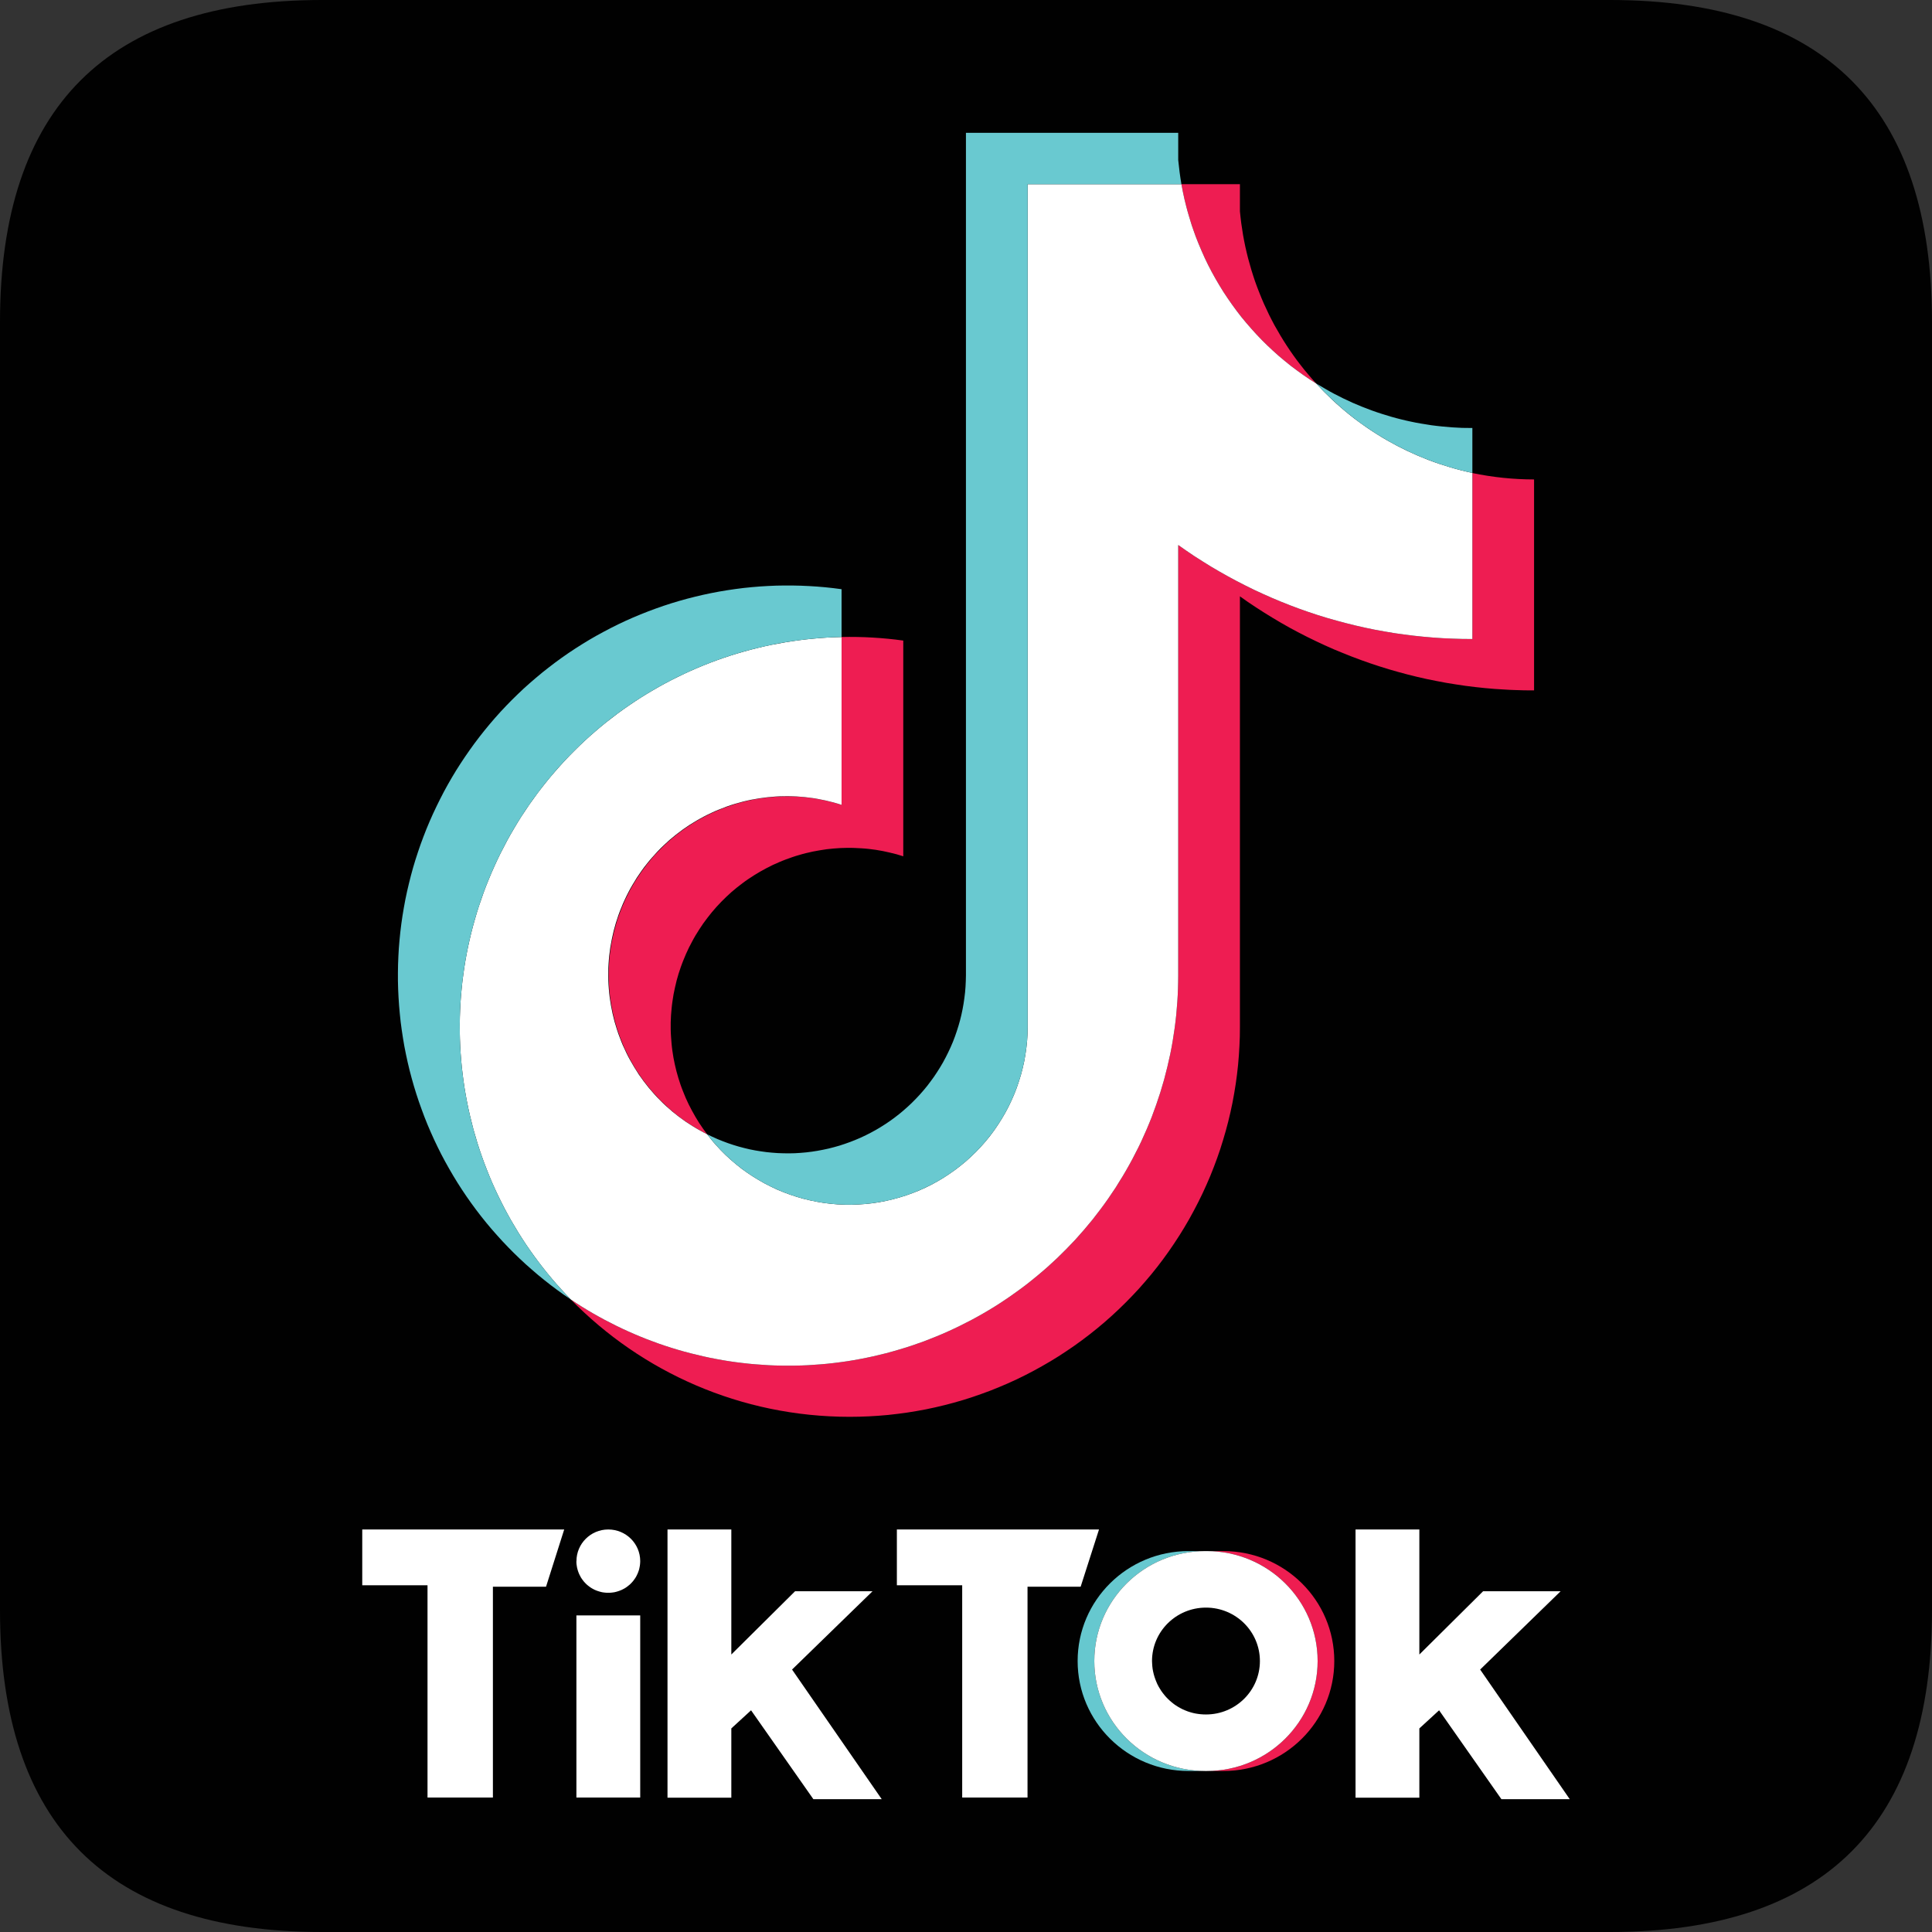
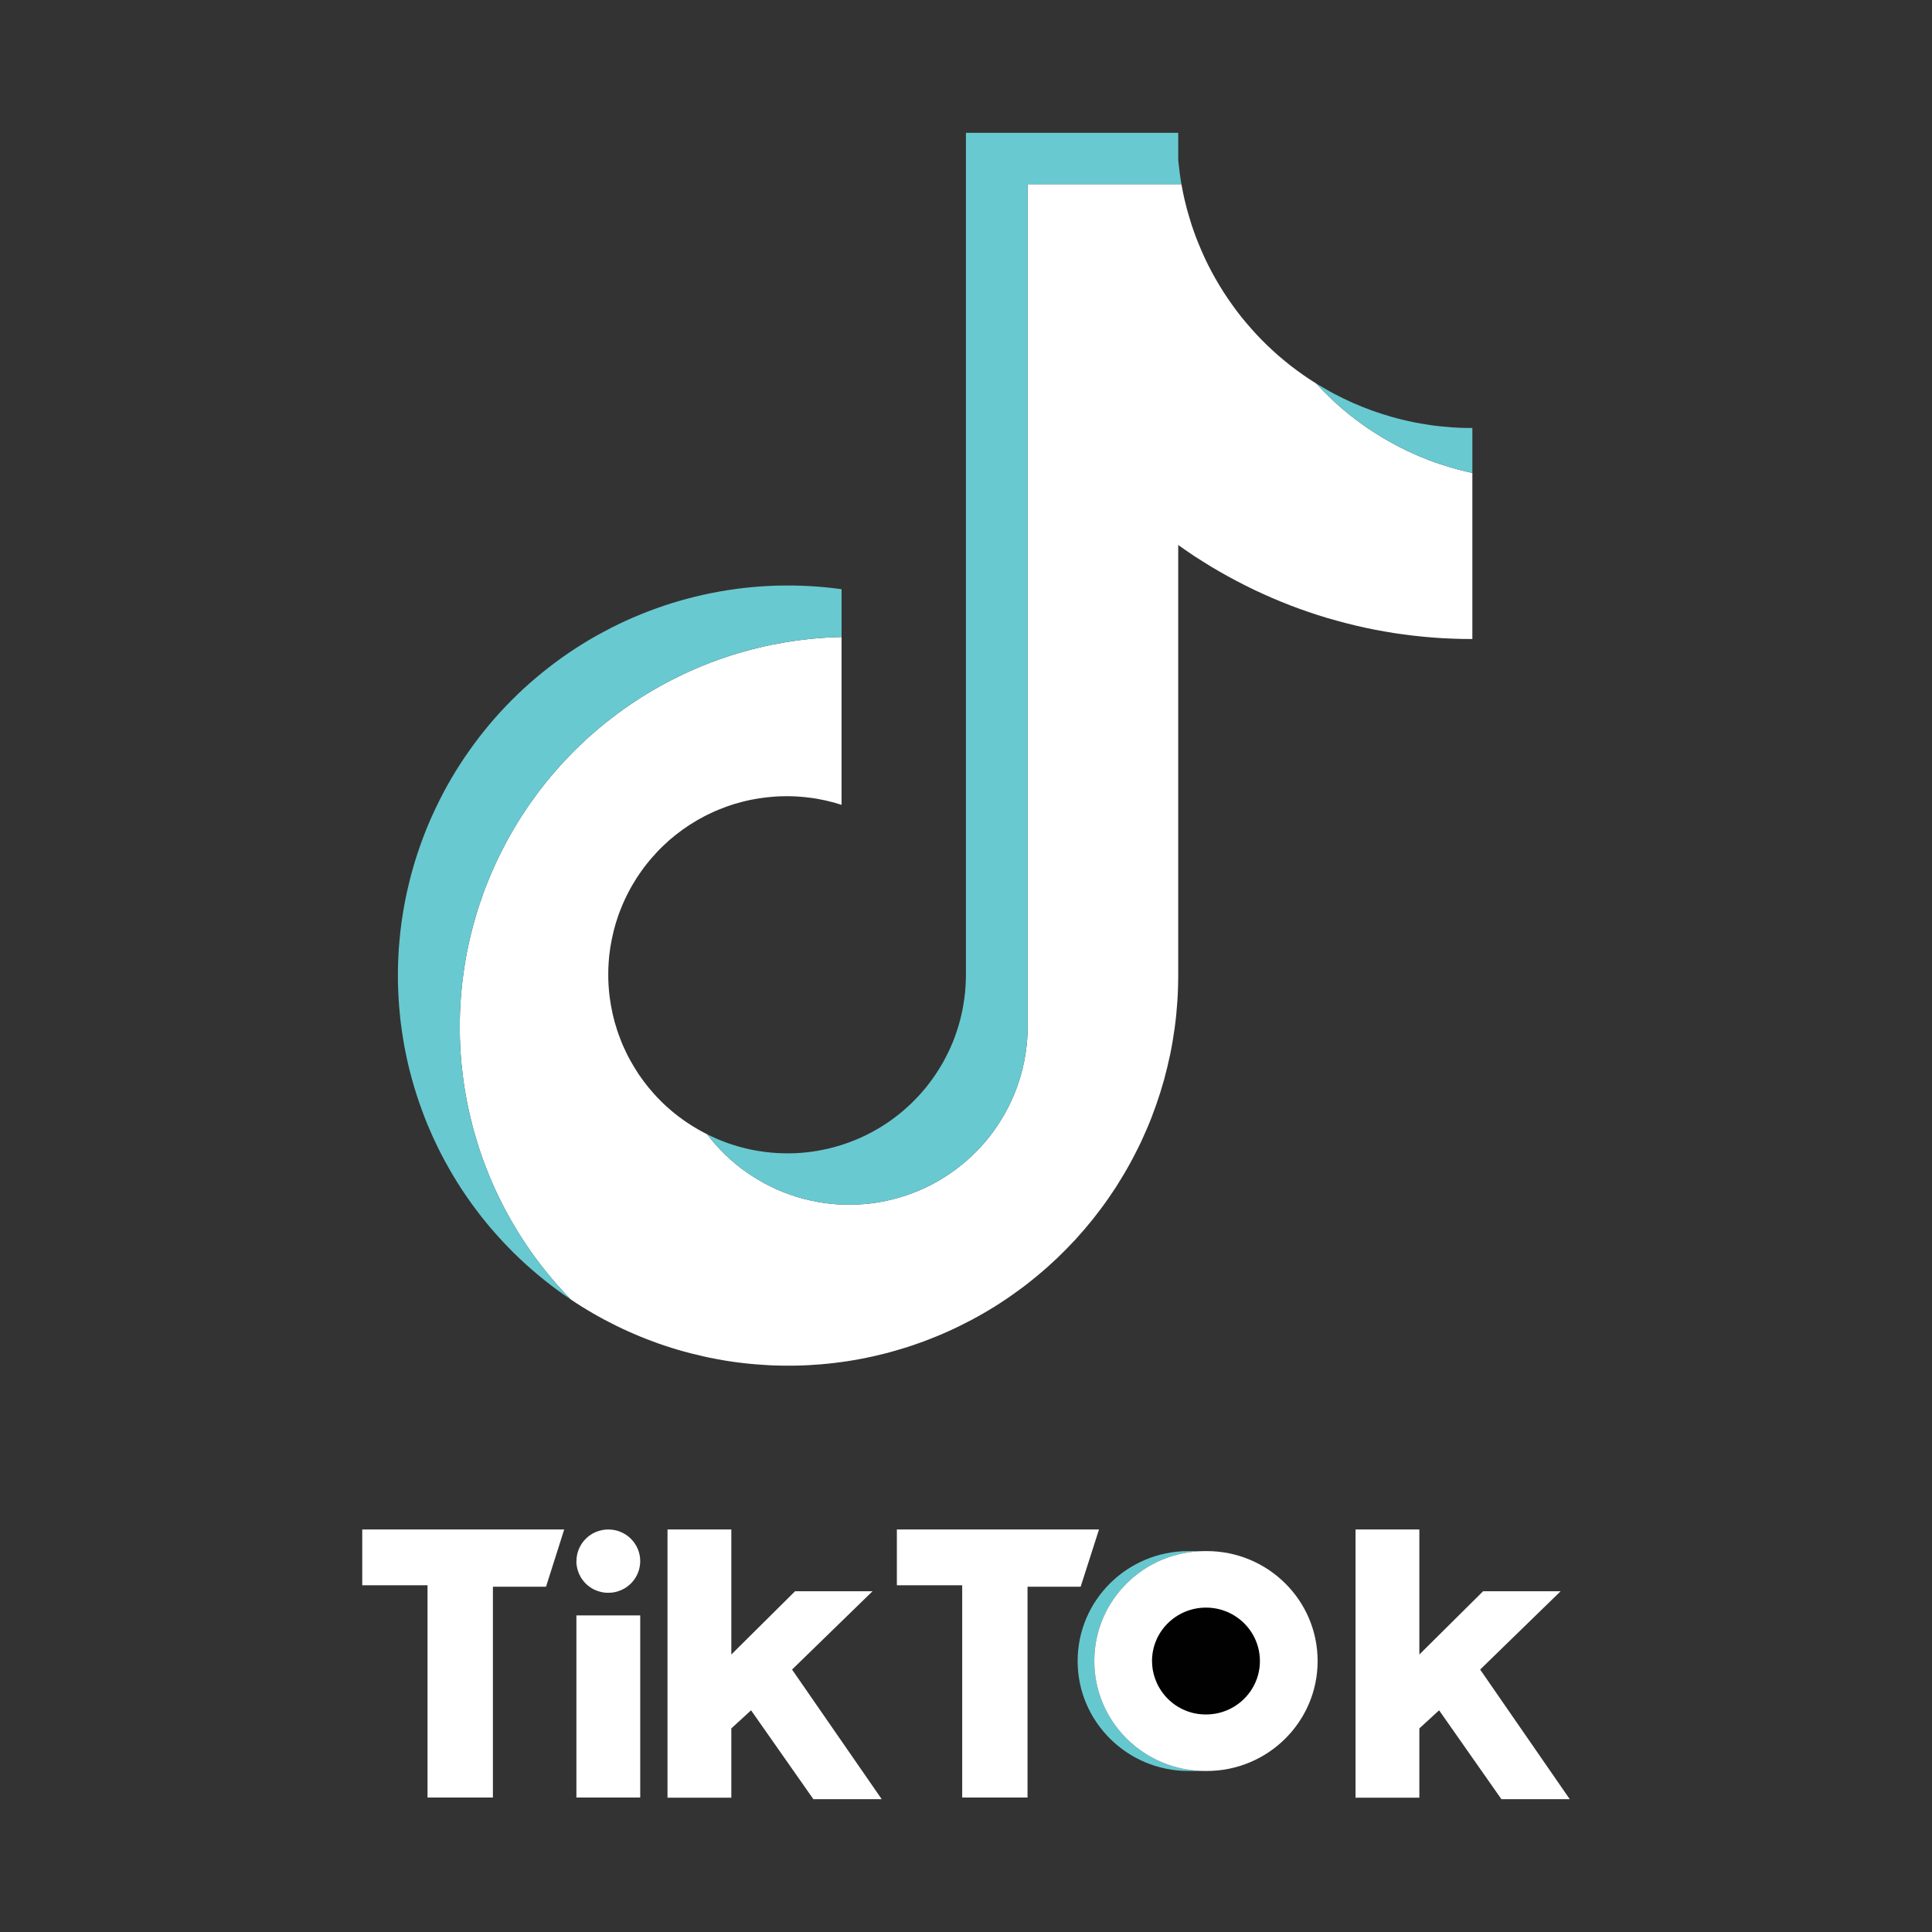
<svg xmlns="http://www.w3.org/2000/svg" width="32" height="32" viewBox="0 0 32 32" fill="none">
  <rect x="0" y="0" width="32" height="32" fill="#333333" stroke="none" />
-   <path d="M5.333 1.43051e-06L26.667 1.43051e-06C30.222 1.43051e-06 32 1.778 32 5.333L32 26.667C32 30.222 30.222 32 26.667 32L5.333 32C1.778 32 0 30.222 0 26.667L0 5.333C0 1.778 1.778 0 5.333 0L5.333 1.43051e-06Z" fill="#010101">
- </path>
-   <path d="M20.264 29.333C21.277 29.333 22.1 28.517 22.1 27.512C22.1 26.505 21.279 25.691 20.264 25.691L19.988 25.691C21.001 25.691 21.824 26.505 21.824 27.512C21.824 28.517 21 29.333 19.987 29.333L20.263 29.333L20.264 29.333Z" fill="#EE1D51">
- </path>
  <path d="M19.963 25.691L19.685 25.691C18.672 25.691 17.849 26.505 17.849 27.512C17.849 28.517 18.672 29.333 19.685 29.333L19.963 29.333C18.948 29.333 18.125 28.517 18.125 27.512C18.125 26.505 18.948 25.691 19.963 25.691Z" fill="#66C8CF">
</path>
  <path d="M18.641 27.512C18.641 27.534 18.642 27.556 18.643 27.578C18.644 27.599 18.646 27.621 18.648 27.643C18.65 27.665 18.653 27.686 18.656 27.708C18.659 27.729 18.663 27.751 18.667 27.772C18.671 27.794 18.676 27.815 18.681 27.836C18.687 27.857 18.692 27.878 18.699 27.899C18.705 27.92 18.712 27.941 18.719 27.961C18.727 27.982 18.735 28.002 18.743 28.022C18.751 28.043 18.76 28.062 18.769 28.082C18.779 28.102 18.788 28.121 18.799 28.141C18.809 28.16 18.82 28.179 18.831 28.198C18.842 28.216 18.854 28.235 18.866 28.253C18.878 28.271 18.891 28.289 18.904 28.306C18.917 28.324 18.93 28.341 18.944 28.358C18.958 28.375 18.972 28.391 18.987 28.407C19.001 28.424 19.016 28.439 19.032 28.455C19.047 28.47 19.063 28.485 19.079 28.5C19.095 28.515 19.112 28.529 19.129 28.543C19.146 28.557 19.163 28.57 19.18 28.583C19.198 28.596 19.216 28.609 19.234 28.621C19.252 28.633 19.27 28.645 19.289 28.656C19.308 28.667 19.327 28.678 19.346 28.688C19.365 28.698 19.385 28.708 19.405 28.717C19.424 28.727 19.444 28.735 19.464 28.744C19.485 28.752 19.505 28.76 19.526 28.767C19.546 28.775 19.567 28.782 19.588 28.788C19.608 28.794 19.63 28.8 19.651 28.805C19.672 28.811 19.693 28.816 19.715 28.82C19.736 28.824 19.758 28.828 19.779 28.831C19.801 28.834 19.822 28.837 19.844 28.839C19.866 28.841 19.887 28.843 19.909 28.844C19.931 28.845 19.953 28.845 19.975 28.845C19.997 28.845 20.018 28.845 20.04 28.844C20.062 28.843 20.084 28.841 20.105 28.839C20.127 28.837 20.149 28.834 20.17 28.831C20.192 28.828 20.213 28.824 20.235 28.82C20.256 28.816 20.277 28.811 20.299 28.805C20.32 28.8 20.341 28.794 20.362 28.788C20.383 28.782 20.403 28.775 20.424 28.767C20.444 28.76 20.465 28.752 20.485 28.744C20.505 28.735 20.525 28.727 20.545 28.717C20.564 28.708 20.584 28.698 20.603 28.688C20.622 28.678 20.641 28.667 20.66 28.656C20.679 28.645 20.697 28.633 20.715 28.621C20.734 28.609 20.751 28.596 20.769 28.583C20.787 28.57 20.804 28.557 20.82 28.543C20.837 28.529 20.854 28.515 20.87 28.5C20.886 28.485 20.902 28.47 20.918 28.455C20.933 28.439 20.948 28.424 20.963 28.407C20.977 28.391 20.991 28.375 21.005 28.358C21.019 28.341 21.033 28.324 21.046 28.306C21.059 28.289 21.071 28.271 21.083 28.253C21.095 28.235 21.107 28.216 21.118 28.198C21.13 28.179 21.14 28.16 21.151 28.141C21.161 28.121 21.171 28.102 21.18 28.082C21.189 28.062 21.198 28.043 21.206 28.022C21.215 28.002 21.223 27.982 21.23 27.961C21.237 27.941 21.244 27.92 21.251 27.899C21.257 27.878 21.263 27.857 21.268 27.836C21.273 27.815 21.278 27.794 21.282 27.772C21.287 27.751 21.29 27.729 21.294 27.708C21.297 27.686 21.299 27.665 21.302 27.643C21.304 27.621 21.305 27.599 21.306 27.578C21.308 27.556 21.308 27.534 21.308 27.512C21.308 27.49 21.308 27.468 21.306 27.447C21.305 27.425 21.304 27.403 21.302 27.381C21.299 27.36 21.297 27.338 21.294 27.316C21.29 27.295 21.287 27.273 21.282 27.252C21.278 27.23 21.273 27.209 21.268 27.188C21.263 27.167 21.257 27.146 21.251 27.125C21.244 27.104 21.237 27.083 21.23 27.063C21.223 27.042 21.215 27.022 21.206 27.002C21.198 26.982 21.189 26.962 21.18 26.942C21.171 26.922 21.161 26.903 21.151 26.884C21.14 26.864 21.13 26.845 21.118 26.827C21.107 26.808 21.095 26.789 21.083 26.771C21.071 26.753 21.059 26.735 21.046 26.718C21.033 26.7 21.019 26.683 21.005 26.666C20.991 26.649 20.977 26.633 20.963 26.617C20.948 26.601 20.933 26.585 20.918 26.569C20.902 26.554 20.886 26.539 20.87 26.524C20.854 26.509 20.837 26.495 20.82 26.481C20.804 26.468 20.787 26.454 20.769 26.441C20.751 26.428 20.734 26.416 20.715 26.403C20.697 26.391 20.679 26.38 20.66 26.368C20.641 26.357 20.622 26.346 20.603 26.336C20.584 26.326 20.564 26.316 20.545 26.307C20.525 26.297 20.505 26.289 20.485 26.28C20.465 26.272 20.444 26.264 20.424 26.257C20.403 26.249 20.383 26.242 20.362 26.236C20.341 26.23 20.32 26.224 20.299 26.219C20.277 26.213 20.256 26.209 20.235 26.204C20.213 26.2 20.192 26.196 20.17 26.193C20.149 26.19 20.127 26.187 20.105 26.185C20.084 26.183 20.062 26.181 20.04 26.18C20.018 26.179 19.997 26.179 19.975 26.179C19.953 26.179 19.931 26.179 19.909 26.18C19.887 26.181 19.866 26.183 19.844 26.185C19.822 26.187 19.801 26.19 19.779 26.193C19.758 26.196 19.736 26.2 19.715 26.204C19.693 26.209 19.672 26.213 19.651 26.219C19.63 26.224 19.608 26.23 19.588 26.236C19.567 26.242 19.546 26.249 19.526 26.257C19.505 26.264 19.485 26.272 19.464 26.28C19.444 26.289 19.424 26.297 19.405 26.307C19.385 26.316 19.365 26.326 19.346 26.336C19.327 26.346 19.308 26.357 19.289 26.368C19.27 26.38 19.252 26.391 19.234 26.403C19.216 26.416 19.198 26.428 19.18 26.441C19.163 26.454 19.146 26.468 19.129 26.481C19.112 26.495 19.095 26.509 19.079 26.524C19.063 26.539 19.047 26.554 19.032 26.569C19.016 26.585 19.001 26.601 18.987 26.617C18.972 26.633 18.958 26.649 18.944 26.666C18.93 26.683 18.917 26.7 18.904 26.718C18.891 26.735 18.878 26.753 18.866 26.771C18.854 26.789 18.842 26.808 18.831 26.827C18.82 26.845 18.809 26.864 18.799 26.884C18.788 26.903 18.779 26.922 18.769 26.942C18.76 26.962 18.751 26.982 18.743 27.002C18.735 27.022 18.727 27.042 18.719 27.063C18.712 27.083 18.705 27.104 18.699 27.125C18.692 27.146 18.687 27.167 18.681 27.188C18.676 27.209 18.671 27.23 18.667 27.252C18.663 27.273 18.659 27.295 18.656 27.316C18.653 27.338 18.65 27.36 18.648 27.381C18.646 27.403 18.644 27.425 18.643 27.447C18.642 27.468 18.641 27.49 18.641 27.512Z" fill="#010101">
</path>
  <path d="M6 25.333L6 26.257L7.081 26.257L7.081 29.773L8.164 29.773L8.164 26.281L9.044 26.281L9.345 25.333L6 25.333ZM14.855 25.333L14.855 26.257L15.937 26.257L15.937 29.773L17.019 29.773L17.019 26.281L17.899 26.281L18.203 25.333L14.853 25.333L14.855 25.333ZM9.548 25.857C9.548 25.568 9.784 25.333 10.075 25.333C10.368 25.333 10.604 25.568 10.604 25.857C10.604 25.866 10.604 25.875 10.603 25.883C10.603 25.892 10.602 25.9 10.601 25.909C10.6 25.917 10.599 25.926 10.598 25.934C10.597 25.943 10.595 25.951 10.593 25.96C10.592 25.968 10.59 25.977 10.588 25.985C10.585 25.994 10.583 26.002 10.581 26.01C10.578 26.018 10.575 26.026 10.572 26.035C10.569 26.043 10.566 26.051 10.563 26.059C10.559 26.067 10.556 26.074 10.552 26.082C10.549 26.09 10.545 26.098 10.541 26.105C10.537 26.113 10.532 26.12 10.528 26.128C10.523 26.135 10.519 26.142 10.514 26.149C10.509 26.157 10.504 26.163 10.499 26.17C10.494 26.177 10.488 26.184 10.483 26.191C10.477 26.197 10.472 26.204 10.466 26.21C10.46 26.217 10.454 26.223 10.448 26.229C10.442 26.235 10.435 26.241 10.429 26.247C10.423 26.252 10.416 26.258 10.409 26.263C10.403 26.269 10.396 26.274 10.389 26.279C10.382 26.284 10.375 26.289 10.368 26.294C10.361 26.299 10.353 26.303 10.346 26.308C10.338 26.312 10.331 26.316 10.323 26.32C10.316 26.324 10.308 26.328 10.3 26.332C10.292 26.335 10.284 26.339 10.276 26.342C10.268 26.345 10.26 26.349 10.252 26.351C10.244 26.354 10.236 26.357 10.228 26.359C10.219 26.362 10.211 26.364 10.203 26.366C10.194 26.368 10.186 26.37 10.178 26.372C10.169 26.373 10.161 26.375 10.152 26.376C10.143 26.377 10.135 26.378 10.126 26.379C10.118 26.38 10.109 26.38 10.101 26.381C10.092 26.381 10.083 26.381 10.075 26.381C10.066 26.381 10.057 26.381 10.049 26.381C10.04 26.38 10.032 26.38 10.023 26.379C10.014 26.378 10.006 26.377 9.997 26.376C9.989 26.375 9.98 26.373 9.972 26.372C9.963 26.37 9.955 26.368 9.947 26.366C9.938 26.364 9.93 26.362 9.922 26.359C9.914 26.357 9.905 26.354 9.897 26.351C9.889 26.349 9.881 26.345 9.873 26.342C9.865 26.339 9.857 26.335 9.849 26.332C9.842 26.328 9.834 26.324 9.826 26.32C9.819 26.316 9.811 26.312 9.804 26.308C9.796 26.303 9.789 26.299 9.782 26.294C9.775 26.289 9.768 26.284 9.761 26.279C9.754 26.274 9.747 26.269 9.74 26.263C9.734 26.258 9.727 26.252 9.721 26.247C9.714 26.241 9.708 26.235 9.702 26.229C9.696 26.223 9.69 26.216 9.684 26.21C9.678 26.204 9.673 26.197 9.667 26.191C9.662 26.184 9.656 26.177 9.651 26.17C9.646 26.163 9.641 26.156 9.636 26.149C9.631 26.142 9.627 26.135 9.622 26.128C9.618 26.12 9.614 26.113 9.61 26.105C9.605 26.098 9.602 26.09 9.598 26.082C9.594 26.074 9.591 26.066 9.587 26.058C9.584 26.05 9.581 26.043 9.578 26.034C9.575 26.026 9.572 26.018 9.57 26.01C9.567 26.002 9.565 25.993 9.563 25.985C9.561 25.977 9.559 25.968 9.557 25.96C9.555 25.951 9.554 25.943 9.553 25.934C9.551 25.926 9.55 25.917 9.549 25.909C9.548 25.9 9.548 25.892 9.547 25.883C9.547 25.875 9.547 25.866 9.547 25.857L9.548 25.857ZM9.548 26.756L10.604 26.756L10.604 29.773L9.547 29.773L9.547 26.756L9.548 26.756ZM11.056 25.333L11.056 29.775L12.113 29.775L12.113 28.628L12.44 28.328L13.472 29.8L14.604 29.8L13.119 27.653L14.452 26.356L13.169 26.356L12.113 27.404L12.113 25.333L11.056 25.333ZM22.452 25.333L22.452 29.775L23.509 29.775L23.509 28.628L23.836 28.328L24.868 29.8L26 29.8L24.516 27.653L25.849 26.356L24.565 26.356L23.509 27.404L23.509 25.333L22.452 25.333ZM19.987 29.333C21.001 29.333 21.824 28.517 21.824 27.512C21.824 26.505 21.001 25.691 19.987 25.691L19.963 25.691C18.948 25.691 18.125 26.505 18.125 27.512C18.125 28.517 18.948 29.333 19.963 29.333L19.987 29.333ZM19.081 27.512C19.081 27.023 19.481 26.627 19.975 26.627C20.468 26.627 20.868 27.023 20.868 27.512C20.868 28.001 20.468 28.397 19.975 28.397C19.96 28.397 19.946 28.397 19.931 28.396C19.916 28.396 19.902 28.395 19.887 28.393C19.873 28.392 19.858 28.39 19.844 28.388C19.83 28.386 19.815 28.384 19.801 28.381C19.787 28.378 19.773 28.375 19.759 28.372C19.744 28.368 19.73 28.364 19.716 28.36C19.702 28.356 19.689 28.351 19.675 28.347C19.661 28.342 19.648 28.337 19.634 28.331C19.621 28.326 19.607 28.32 19.594 28.314C19.581 28.307 19.568 28.301 19.555 28.294C19.542 28.287 19.529 28.28 19.517 28.273C19.504 28.265 19.492 28.258 19.48 28.25C19.468 28.242 19.456 28.233 19.444 28.225C19.432 28.216 19.421 28.207 19.41 28.198C19.398 28.189 19.387 28.179 19.376 28.169C19.366 28.16 19.355 28.15 19.345 28.14C19.334 28.129 19.324 28.119 19.314 28.108C19.305 28.097 19.295 28.086 19.286 28.075C19.276 28.064 19.267 28.053 19.259 28.041C19.25 28.029 19.242 28.017 19.233 28.005C19.225 27.993 19.217 27.981 19.21 27.968C19.202 27.956 19.195 27.944 19.188 27.931C19.181 27.918 19.175 27.905 19.168 27.892C19.162 27.879 19.156 27.865 19.151 27.852C19.145 27.838 19.14 27.825 19.135 27.811C19.13 27.798 19.125 27.784 19.121 27.77C19.116 27.756 19.113 27.742 19.109 27.728C19.105 27.714 19.102 27.7 19.099 27.685C19.096 27.671 19.094 27.657 19.091 27.642C19.089 27.628 19.087 27.613 19.086 27.599C19.084 27.585 19.083 27.57 19.083 27.555C19.082 27.541 19.081 27.526 19.081 27.512Z" fill="#FFFFFF">
</path>
-   <path d="M20.537 9.877C20.581 9.909 20.626 9.94 20.67 9.971C20.715 10.001 20.76 10.031 20.805 10.061C20.85 10.091 20.896 10.12 20.942 10.149C20.988 10.178 21.034 10.206 21.08 10.234C21.126 10.262 21.173 10.29 21.22 10.317C21.267 10.344 21.314 10.371 21.361 10.397C21.409 10.423 21.457 10.448 21.505 10.474C21.552 10.499 21.601 10.524 21.649 10.548C21.697 10.572 21.746 10.596 21.795 10.619C21.844 10.643 21.893 10.666 21.942 10.688C21.991 10.71 22.041 10.732 22.091 10.754C22.14 10.775 22.19 10.796 22.241 10.816C22.291 10.837 22.341 10.857 22.392 10.876C22.442 10.896 22.493 10.915 22.544 10.933C22.595 10.952 22.646 10.97 22.697 10.987C22.748 11.005 22.8 11.022 22.851 11.038C22.903 11.055 22.954 11.071 23.006 11.086C23.058 11.102 23.11 11.117 23.163 11.131C23.215 11.146 23.267 11.159 23.319 11.173C23.372 11.186 23.424 11.199 23.477 11.212C23.53 11.224 23.583 11.236 23.636 11.248C23.689 11.259 23.742 11.27 23.795 11.28C23.848 11.291 23.901 11.3 23.954 11.31C24.008 11.319 24.061 11.328 24.115 11.336C24.168 11.345 24.222 11.352 24.276 11.36C24.329 11.367 24.383 11.373 24.437 11.38C24.491 11.386 24.544 11.392 24.598 11.397C24.652 11.402 24.706 11.407 24.76 11.411C24.814 11.415 24.868 11.418 24.922 11.421C24.976 11.425 25.03 11.427 25.084 11.429C25.139 11.431 25.193 11.432 25.247 11.434C25.301 11.434 25.355 11.435 25.409 11.435L25.409 7.941C25.067 7.941 24.723 7.905 24.387 7.835L24.387 10.584C24.332 10.584 24.278 10.584 24.224 10.583C24.17 10.582 24.116 10.58 24.062 10.578C24.008 10.576 23.954 10.574 23.899 10.571C23.845 10.568 23.791 10.564 23.737 10.56C23.683 10.556 23.63 10.551 23.576 10.546C23.522 10.541 23.468 10.535 23.414 10.529C23.36 10.523 23.306 10.516 23.253 10.509C23.199 10.502 23.146 10.494 23.092 10.486C23.039 10.477 22.985 10.468 22.932 10.459C22.878 10.45 22.825 10.44 22.772 10.43C22.719 10.419 22.666 10.408 22.613 10.397C22.56 10.385 22.507 10.373 22.454 10.361C22.402 10.349 22.349 10.336 22.297 10.322C22.244 10.309 22.192 10.295 22.14 10.28C22.088 10.266 22.036 10.251 21.984 10.236C21.932 10.22 21.88 10.204 21.828 10.188C21.777 10.171 21.726 10.154 21.674 10.137C21.623 10.119 21.572 10.101 21.521 10.083C21.47 10.064 21.419 10.045 21.369 10.026C21.318 10.006 21.268 9.986 21.218 9.966C21.168 9.945 21.118 9.924 21.068 9.903C21.018 9.882 20.969 9.86 20.919 9.837C20.87 9.815 20.821 9.792 20.772 9.769C20.723 9.745 20.675 9.722 20.626 9.697C20.578 9.673 20.53 9.648 20.482 9.623C20.434 9.598 20.386 9.572 20.339 9.546C20.291 9.52 20.244 9.493 20.197 9.466C20.15 9.439 20.104 9.412 20.057 9.384C20.011 9.356 19.965 9.327 19.919 9.298C19.873 9.27 19.828 9.24 19.782 9.211C19.737 9.181 19.692 9.151 19.648 9.12C19.603 9.089 19.559 9.058 19.515 9.027L19.515 16.157C19.515 16.23 19.513 16.303 19.511 16.376C19.509 16.448 19.505 16.521 19.5 16.594C19.495 16.666 19.489 16.739 19.482 16.811C19.474 16.884 19.466 16.956 19.456 17.028C19.446 17.1 19.435 17.172 19.423 17.244C19.411 17.315 19.398 17.387 19.383 17.458C19.368 17.529 19.352 17.6 19.335 17.671C19.318 17.742 19.3 17.812 19.281 17.882C19.261 17.953 19.241 18.022 19.219 18.092C19.197 18.161 19.174 18.23 19.15 18.299C19.126 18.368 19.101 18.436 19.075 18.504C19.048 18.571 19.021 18.639 18.992 18.706C18.963 18.773 18.933 18.839 18.903 18.905C18.872 18.971 18.84 19.036 18.807 19.101C18.773 19.166 18.739 19.23 18.704 19.293C18.669 19.357 18.632 19.42 18.595 19.482C18.558 19.545 18.519 19.607 18.48 19.668C18.44 19.729 18.399 19.789 18.358 19.849C18.316 19.909 18.274 19.968 18.23 20.026C18.187 20.084 18.142 20.142 18.097 20.199C18.051 20.255 18.005 20.311 17.957 20.367C17.91 20.422 17.862 20.476 17.813 20.53C17.763 20.583 17.713 20.636 17.662 20.688C17.611 20.74 17.559 20.791 17.507 20.841C17.454 20.891 17.4 20.941 17.346 20.989C17.292 21.037 17.236 21.084 17.18 21.131C17.125 21.177 17.068 21.223 17.01 21.268C16.953 21.312 16.894 21.356 16.835 21.398C16.776 21.441 16.717 21.482 16.656 21.523C16.596 21.564 16.535 21.603 16.473 21.642C16.411 21.68 16.349 21.718 16.286 21.754C16.223 21.79 16.159 21.826 16.095 21.86C16.031 21.894 15.966 21.927 15.901 21.959C15.836 21.991 15.77 22.022 15.703 22.052C15.637 22.082 15.57 22.111 15.503 22.138C15.435 22.166 15.368 22.192 15.3 22.218C15.231 22.243 15.163 22.267 15.094 22.29C15.025 22.313 14.955 22.335 14.885 22.355C14.816 22.376 14.745 22.395 14.675 22.414C14.605 22.432 14.534 22.449 14.463 22.465C14.392 22.481 14.321 22.495 14.249 22.509C14.178 22.522 14.106 22.535 14.034 22.546C13.962 22.557 13.89 22.566 13.818 22.575C13.745 22.584 13.673 22.591 13.601 22.597C13.528 22.603 13.456 22.608 13.383 22.612C13.31 22.616 13.238 22.618 13.165 22.619C13.092 22.62 13.019 22.62 12.947 22.619C12.874 22.618 12.801 22.616 12.728 22.612C12.656 22.608 12.583 22.603 12.511 22.597C12.438 22.591 12.366 22.584 12.293 22.575C12.221 22.567 12.149 22.557 12.077 22.546C12.005 22.535 11.934 22.523 11.862 22.509C11.791 22.496 11.719 22.481 11.648 22.465C11.577 22.449 11.507 22.432 11.436 22.414C11.366 22.396 11.296 22.377 11.226 22.356C11.156 22.335 11.087 22.314 11.018 22.291C10.948 22.268 10.88 22.244 10.812 22.218C10.743 22.193 10.676 22.167 10.608 22.139C10.541 22.111 10.474 22.083 10.408 22.053C10.341 22.023 10.275 21.992 10.21 21.96C10.145 21.928 10.08 21.895 10.016 21.861C9.952 21.827 9.888 21.791 9.825 21.755C9.762 21.719 9.7 21.681 9.638 21.643C9.576 21.604 9.515 21.565 9.455 21.524C10.628 22.723 12.265 23.467 14.076 23.467C14.182 23.467 14.287 23.464 14.393 23.459C14.498 23.454 14.604 23.446 14.709 23.436C14.814 23.425 14.919 23.412 15.024 23.397C15.128 23.381 15.232 23.363 15.336 23.343C15.44 23.322 15.543 23.299 15.646 23.273C15.748 23.248 15.85 23.219 15.951 23.189C16.052 23.158 16.153 23.125 16.252 23.089C16.352 23.054 16.45 23.016 16.548 22.975C16.646 22.935 16.742 22.892 16.838 22.847C16.933 22.802 17.028 22.754 17.121 22.704C17.214 22.654 17.306 22.602 17.397 22.548C17.488 22.494 17.577 22.437 17.665 22.378C17.753 22.32 17.839 22.259 17.924 22.196C18.009 22.133 18.092 22.068 18.174 22.001C18.256 21.934 18.336 21.865 18.414 21.794C18.492 21.723 18.569 21.65 18.644 21.575C18.719 21.5 18.791 21.424 18.863 21.346C18.933 21.267 19.003 21.187 19.07 21.106C19.137 21.024 19.202 20.941 19.265 20.856C19.328 20.771 19.389 20.684 19.447 20.597C19.506 20.509 19.563 20.419 19.617 20.329C19.672 20.238 19.724 20.146 19.773 20.053C19.823 19.96 19.871 19.865 19.916 19.77C19.961 19.674 20.004 19.578 20.045 19.48C20.085 19.382 20.123 19.284 20.159 19.184C20.195 19.085 20.228 18.984 20.258 18.883C20.289 18.782 20.317 18.68 20.343 18.578C20.369 18.475 20.392 18.372 20.413 18.268C20.433 18.165 20.451 18.061 20.467 17.956C20.483 17.851 20.495 17.747 20.506 17.641C20.516 17.536 20.524 17.431 20.529 17.325C20.535 17.22 20.537 17.114 20.537 17.008L20.537 9.877ZM21.8 6.352C21.755 6.303 21.712 6.254 21.669 6.203C21.626 6.153 21.584 6.101 21.544 6.049C21.503 5.997 21.463 5.944 21.425 5.89C21.387 5.836 21.349 5.782 21.313 5.726C21.277 5.671 21.242 5.615 21.208 5.558C21.174 5.501 21.141 5.444 21.109 5.386C21.078 5.328 21.047 5.269 21.018 5.21C20.989 5.15 20.961 5.09 20.934 5.03C20.907 4.969 20.882 4.908 20.858 4.847C20.833 4.785 20.81 4.723 20.788 4.661C20.767 4.598 20.746 4.536 20.727 4.472C20.708 4.409 20.69 4.345 20.673 4.281C20.657 4.217 20.641 4.153 20.627 4.088C20.613 4.024 20.601 3.959 20.589 3.893C20.578 3.828 20.568 3.763 20.559 3.697C20.551 3.632 20.543 3.566 20.537 3.5L20.537 3.051L19.568 3.051C19.575 3.093 19.583 3.135 19.592 3.177C19.601 3.219 19.61 3.26 19.619 3.302C19.629 3.344 19.639 3.385 19.65 3.427C19.66 3.468 19.672 3.509 19.684 3.55C19.695 3.591 19.708 3.632 19.721 3.673C19.734 3.714 19.747 3.755 19.761 3.795C19.775 3.835 19.789 3.876 19.804 3.916C19.819 3.956 19.835 3.995 19.851 4.035C19.867 4.075 19.884 4.114 19.901 4.153C19.918 4.193 19.935 4.231 19.953 4.27C19.971 4.309 19.99 4.347 20.009 4.386C20.028 4.424 20.048 4.462 20.068 4.5C20.088 4.537 20.109 4.575 20.13 4.612C20.151 4.649 20.173 4.686 20.195 4.723C20.217 4.759 20.239 4.796 20.262 4.832C20.285 4.868 20.309 4.904 20.333 4.939C20.357 4.974 20.381 5.009 20.406 5.044C20.431 5.079 20.456 5.113 20.482 5.148C20.508 5.182 20.534 5.215 20.561 5.249C20.587 5.282 20.614 5.315 20.642 5.348C20.669 5.381 20.697 5.413 20.726 5.445C20.754 5.477 20.783 5.509 20.812 5.54C20.841 5.571 20.871 5.602 20.901 5.633C20.931 5.663 20.961 5.693 20.992 5.723C21.023 5.752 21.054 5.782 21.085 5.81C21.117 5.839 21.149 5.868 21.181 5.896C21.214 5.924 21.246 5.951 21.279 5.978C21.312 6.006 21.346 6.032 21.379 6.059C21.413 6.085 21.447 6.111 21.482 6.136C21.516 6.161 21.551 6.186 21.586 6.211C21.621 6.235 21.656 6.259 21.692 6.283C21.728 6.306 21.764 6.33 21.8 6.352ZM11.712 18.787C11.688 18.756 11.665 18.724 11.643 18.692C11.621 18.661 11.599 18.628 11.578 18.596C11.557 18.563 11.537 18.53 11.517 18.496C11.497 18.462 11.478 18.428 11.46 18.394C11.441 18.36 11.423 18.325 11.406 18.29C11.389 18.255 11.373 18.22 11.357 18.184C11.342 18.148 11.327 18.113 11.313 18.076C11.298 18.04 11.285 18.003 11.272 17.967C11.259 17.93 11.247 17.893 11.236 17.856C11.225 17.818 11.214 17.781 11.204 17.743C11.194 17.706 11.185 17.668 11.177 17.63C11.169 17.592 11.161 17.553 11.154 17.515C11.148 17.477 11.142 17.438 11.136 17.4C11.131 17.361 11.126 17.323 11.123 17.284C11.119 17.245 11.116 17.206 11.114 17.167C11.111 17.128 11.11 17.09 11.109 17.051C11.108 17.012 11.109 16.973 11.109 16.934C11.11 16.895 11.112 16.856 11.114 16.817C11.117 16.778 11.12 16.739 11.124 16.701C11.128 16.662 11.132 16.623 11.138 16.585C11.143 16.546 11.149 16.508 11.156 16.47C11.163 16.431 11.171 16.393 11.18 16.355C11.188 16.317 11.197 16.279 11.207 16.241C11.217 16.204 11.228 16.166 11.239 16.129C11.251 16.092 11.263 16.055 11.276 16.018C11.289 15.982 11.302 15.945 11.317 15.909C11.331 15.873 11.346 15.837 11.362 15.801C11.378 15.766 11.394 15.73 11.411 15.695C11.428 15.66 11.446 15.626 11.465 15.592C11.483 15.557 11.502 15.524 11.522 15.49C11.542 15.457 11.563 15.423 11.584 15.391C11.605 15.358 11.627 15.326 11.649 15.294C11.672 15.262 11.695 15.231 11.719 15.2C11.742 15.169 11.767 15.139 11.791 15.109C11.816 15.079 11.842 15.049 11.868 15.02C11.894 14.991 11.921 14.963 11.948 14.935C11.975 14.907 12.003 14.88 12.031 14.853C12.059 14.826 12.088 14.8 12.117 14.774C12.147 14.749 12.176 14.724 12.207 14.699C12.237 14.675 12.268 14.651 12.299 14.628C12.33 14.604 12.362 14.582 12.394 14.56C12.426 14.538 12.459 14.517 12.492 14.496C12.525 14.475 12.558 14.455 12.592 14.436C12.626 14.416 12.66 14.398 12.694 14.38C12.729 14.361 12.764 14.344 12.799 14.327C12.834 14.311 12.869 14.295 12.905 14.28C12.941 14.264 12.977 14.25 13.014 14.236C13.05 14.222 13.087 14.209 13.123 14.197C13.16 14.184 13.198 14.172 13.235 14.162C13.272 14.151 13.31 14.14 13.348 14.131C13.386 14.122 13.423 14.113 13.461 14.105C13.5 14.097 13.538 14.09 13.576 14.084C13.615 14.077 13.653 14.071 13.692 14.066C13.73 14.062 13.769 14.057 13.808 14.054C13.847 14.051 13.886 14.048 13.925 14.046C13.963 14.044 14.002 14.043 14.041 14.043C14.08 14.043 14.119 14.043 14.158 14.045C14.197 14.046 14.236 14.048 14.275 14.051C14.314 14.053 14.352 14.057 14.391 14.061C14.43 14.066 14.468 14.071 14.507 14.076C14.545 14.082 14.584 14.089 14.622 14.096C14.66 14.104 14.698 14.112 14.736 14.121C14.774 14.13 14.812 14.139 14.849 14.149C14.887 14.16 14.924 14.171 14.961 14.183L14.961 10.61C14.792 10.586 14.622 10.57 14.451 10.56C14.28 10.55 14.11 10.547 13.939 10.551L13.939 13.331C13.895 13.317 13.851 13.304 13.806 13.292C13.762 13.28 13.717 13.269 13.672 13.259C13.627 13.249 13.582 13.24 13.537 13.232C13.492 13.225 13.446 13.218 13.401 13.212C13.355 13.207 13.309 13.202 13.264 13.198C13.218 13.195 13.172 13.193 13.126 13.191C13.08 13.19 13.034 13.189 12.988 13.19C12.942 13.191 12.896 13.193 12.85 13.196C12.804 13.199 12.759 13.203 12.713 13.208C12.667 13.213 12.622 13.219 12.576 13.226C12.531 13.233 12.486 13.241 12.441 13.251C12.396 13.26 12.351 13.27 12.306 13.282C12.262 13.293 12.217 13.305 12.173 13.319C12.13 13.332 12.086 13.347 12.043 13.362C11.999 13.378 11.956 13.394 11.914 13.412C11.871 13.429 11.829 13.447 11.788 13.467C11.746 13.486 11.705 13.507 11.664 13.528C11.623 13.549 11.583 13.572 11.543 13.595C11.504 13.618 11.465 13.642 11.426 13.667C11.388 13.693 11.35 13.718 11.312 13.745C11.275 13.772 11.238 13.8 11.202 13.828C11.166 13.857 11.131 13.886 11.096 13.916C11.062 13.947 11.028 13.978 10.994 14.009C10.961 14.041 10.929 14.074 10.897 14.107C10.865 14.14 10.834 14.174 10.804 14.209C10.774 14.244 10.745 14.279 10.716 14.315C10.688 14.351 10.66 14.388 10.634 14.425C10.607 14.463 10.581 14.501 10.556 14.54C10.531 14.578 10.507 14.617 10.484 14.657C10.461 14.697 10.438 14.737 10.417 14.778C10.396 14.818 10.376 14.86 10.356 14.901C10.337 14.943 10.319 14.985 10.301 15.028C10.284 15.07 10.268 15.113 10.252 15.157C10.237 15.2 10.222 15.244 10.209 15.288C10.196 15.332 10.184 15.376 10.172 15.421C10.161 15.465 10.151 15.51 10.142 15.555C10.132 15.6 10.124 15.645 10.117 15.691C10.11 15.736 10.104 15.782 10.099 15.827C10.094 15.873 10.09 15.919 10.088 15.965C10.085 16.011 10.083 16.056 10.082 16.102C10.082 16.148 10.082 16.194 10.084 16.24C10.085 16.286 10.088 16.332 10.091 16.378C10.095 16.424 10.1 16.47 10.105 16.515C10.111 16.561 10.118 16.606 10.126 16.651C10.134 16.697 10.143 16.742 10.153 16.787C10.163 16.832 10.174 16.876 10.186 16.921C10.198 16.965 10.211 17.009 10.225 17.053C10.239 17.096 10.255 17.14 10.271 17.183C10.287 17.226 10.304 17.269 10.322 17.311C10.34 17.353 10.359 17.395 10.38 17.436C10.399 17.477 10.421 17.518 10.443 17.559C10.465 17.599 10.488 17.639 10.511 17.678C10.535 17.718 10.56 17.756 10.586 17.794C10.611 17.832 10.638 17.87 10.665 17.907C10.693 17.944 10.721 17.98 10.75 18.016C10.779 18.051 10.809 18.086 10.84 18.12C10.871 18.154 10.902 18.188 10.934 18.221C10.967 18.253 11 18.285 11.034 18.316C11.067 18.348 11.102 18.378 11.137 18.407C11.172 18.437 11.208 18.466 11.245 18.494C11.281 18.522 11.319 18.549 11.356 18.575C11.394 18.601 11.433 18.626 11.472 18.651C11.511 18.675 11.55 18.698 11.59 18.721C11.63 18.743 11.671 18.765 11.712 18.785L11.712 18.787Z" fill="#EE1D52">
- </path>
  <path d="M19.515 9.027C19.559 9.058 19.603 9.089 19.648 9.12C19.692 9.151 19.737 9.181 19.782 9.211C19.828 9.24 19.873 9.27 19.919 9.298C19.965 9.327 20.011 9.356 20.057 9.384C20.104 9.412 20.15 9.439 20.197 9.466C20.244 9.493 20.291 9.52 20.339 9.546C20.386 9.572 20.434 9.598 20.482 9.623C20.53 9.648 20.578 9.673 20.626 9.697C20.675 9.722 20.723 9.745 20.772 9.769C20.821 9.792 20.87 9.815 20.919 9.837C20.969 9.86 21.018 9.882 21.068 9.903C21.118 9.924 21.168 9.945 21.218 9.966C21.268 9.986 21.318 10.006 21.369 10.026C21.419 10.045 21.47 10.064 21.521 10.083C21.572 10.101 21.623 10.119 21.674 10.137C21.725 10.154 21.777 10.171 21.828 10.188C21.88 10.204 21.932 10.22 21.984 10.236C22.035 10.251 22.088 10.266 22.14 10.28C22.192 10.295 22.244 10.309 22.297 10.322C22.349 10.336 22.402 10.349 22.454 10.361C22.507 10.373 22.56 10.385 22.613 10.397C22.666 10.408 22.719 10.419 22.772 10.43C22.825 10.44 22.878 10.45 22.932 10.459C22.985 10.468 23.038 10.477 23.092 10.486C23.146 10.494 23.199 10.502 23.253 10.509C23.306 10.516 23.36 10.523 23.414 10.529C23.468 10.535 23.522 10.541 23.576 10.546C23.629 10.551 23.683 10.556 23.737 10.56C23.791 10.564 23.845 10.568 23.899 10.571C23.953 10.574 24.008 10.576 24.062 10.578C24.116 10.58 24.17 10.582 24.224 10.583C24.278 10.584 24.332 10.584 24.387 10.584L24.387 7.833C24.325 7.82 24.263 7.806 24.202 7.79C24.141 7.775 24.08 7.758 24.02 7.74C23.959 7.722 23.899 7.703 23.839 7.683C23.779 7.663 23.72 7.641 23.661 7.619C23.602 7.596 23.544 7.572 23.486 7.548C23.428 7.523 23.37 7.497 23.313 7.47C23.256 7.443 23.2 7.415 23.144 7.386C23.088 7.356 23.032 7.326 22.978 7.295C22.923 7.263 22.869 7.231 22.815 7.197C22.762 7.164 22.709 7.129 22.657 7.094C22.605 7.058 22.553 7.022 22.502 6.984C22.451 6.947 22.401 6.909 22.352 6.869C22.303 6.83 22.254 6.789 22.207 6.748C22.159 6.707 22.112 6.664 22.066 6.621C22.02 6.578 21.975 6.534 21.93 6.489C21.886 6.444 21.843 6.399 21.8 6.352C21.764 6.33 21.728 6.306 21.692 6.283C21.656 6.259 21.621 6.235 21.586 6.211C21.551 6.186 21.516 6.161 21.482 6.136C21.447 6.111 21.413 6.085 21.379 6.059C21.346 6.032 21.312 6.006 21.279 5.978C21.246 5.951 21.214 5.924 21.181 5.896C21.149 5.868 21.117 5.839 21.085 5.81C21.054 5.782 21.023 5.752 20.992 5.723C20.961 5.693 20.931 5.663 20.901 5.633C20.871 5.602 20.841 5.571 20.812 5.54C20.783 5.509 20.754 5.477 20.726 5.445C20.697 5.413 20.669 5.381 20.642 5.348C20.614 5.315 20.587 5.282 20.56 5.249C20.534 5.215 20.508 5.182 20.482 5.148C20.456 5.113 20.431 5.079 20.406 5.044C20.381 5.009 20.357 4.974 20.333 4.939C20.309 4.904 20.285 4.868 20.262 4.832C20.239 4.796 20.217 4.759 20.195 4.723C20.172 4.686 20.151 4.649 20.13 4.612C20.109 4.575 20.088 4.537 20.068 4.5C20.048 4.462 20.028 4.424 20.009 4.386C19.99 4.347 19.971 4.309 19.953 4.27C19.935 4.231 19.918 4.193 19.901 4.153C19.884 4.114 19.867 4.075 19.851 4.035C19.835 3.995 19.819 3.956 19.804 3.916C19.789 3.876 19.775 3.835 19.761 3.795C19.747 3.755 19.733 3.714 19.721 3.673C19.708 3.632 19.695 3.591 19.684 3.55C19.672 3.509 19.66 3.468 19.65 3.427C19.639 3.385 19.629 3.344 19.619 3.302C19.61 3.26 19.6 3.219 19.592 3.177C19.583 3.135 19.575 3.093 19.568 3.051L17.021 3.051L17.021 17.008C17.021 17.046 17.02 17.085 17.019 17.123C17.017 17.161 17.015 17.2 17.012 17.238C17.008 17.276 17.005 17.314 17 17.352C16.995 17.39 16.99 17.428 16.984 17.466C16.978 17.504 16.971 17.541 16.964 17.579C16.956 17.616 16.948 17.654 16.939 17.691C16.93 17.728 16.92 17.765 16.91 17.802C16.899 17.839 16.888 17.876 16.876 17.912C16.864 17.949 16.852 17.985 16.839 18.021C16.825 18.057 16.811 18.093 16.797 18.128C16.782 18.163 16.767 18.198 16.751 18.233C16.735 18.268 16.718 18.302 16.701 18.337C16.683 18.371 16.665 18.405 16.647 18.438C16.628 18.471 16.609 18.505 16.589 18.537C16.569 18.57 16.548 18.602 16.527 18.634C16.506 18.666 16.484 18.698 16.462 18.729C16.439 18.76 16.416 18.79 16.393 18.821C16.369 18.851 16.345 18.88 16.32 18.91C16.295 18.939 16.27 18.968 16.244 18.996C16.218 19.024 16.192 19.052 16.165 19.079C16.138 19.106 16.11 19.133 16.082 19.159C16.054 19.185 16.026 19.211 15.997 19.236C15.968 19.261 15.938 19.285 15.908 19.309C15.878 19.333 15.848 19.356 15.817 19.379C15.786 19.402 15.755 19.424 15.723 19.445C15.691 19.467 15.659 19.488 15.627 19.508C15.594 19.528 15.561 19.548 15.528 19.567C15.495 19.586 15.461 19.604 15.427 19.622C15.393 19.639 15.359 19.656 15.324 19.673C15.289 19.689 15.254 19.705 15.219 19.72C15.184 19.735 15.148 19.749 15.113 19.762C15.077 19.776 15.041 19.789 15.004 19.801C14.968 19.813 14.931 19.825 14.895 19.835C14.858 19.846 14.821 19.856 14.784 19.865C14.746 19.875 14.709 19.883 14.672 19.891C14.634 19.899 14.597 19.906 14.559 19.913C14.521 19.919 14.483 19.925 14.445 19.93C14.407 19.934 14.369 19.939 14.331 19.942C14.293 19.945 14.255 19.948 14.216 19.95C14.178 19.952 14.14 19.953 14.101 19.954C14.063 19.954 14.025 19.954 13.986 19.953C13.948 19.952 13.91 19.95 13.872 19.948C13.833 19.945 13.795 19.942 13.757 19.938C13.719 19.934 13.681 19.929 13.643 19.924C13.605 19.918 13.567 19.912 13.53 19.905C13.492 19.898 13.454 19.89 13.417 19.882C13.38 19.874 13.342 19.865 13.306 19.855C13.268 19.845 13.232 19.834 13.195 19.823C13.158 19.812 13.122 19.8 13.086 19.787C13.05 19.774 13.014 19.761 12.978 19.747C12.943 19.733 12.907 19.718 12.872 19.703C12.837 19.687 12.802 19.671 12.768 19.654C12.734 19.637 12.7 19.62 12.666 19.602C12.632 19.584 12.599 19.565 12.566 19.545C12.533 19.526 12.5 19.506 12.468 19.485C12.435 19.464 12.404 19.443 12.372 19.421C12.341 19.399 12.31 19.377 12.279 19.354C12.249 19.33 12.219 19.307 12.189 19.282C12.159 19.258 12.13 19.233 12.102 19.208C12.073 19.182 12.045 19.156 12.017 19.13C11.99 19.103 11.963 19.076 11.936 19.049C11.909 19.021 11.883 18.993 11.858 18.964C11.832 18.936 11.808 18.907 11.783 18.877C11.759 18.847 11.735 18.817 11.712 18.787C11.671 18.766 11.63 18.745 11.59 18.722C11.55 18.7 11.51 18.677 11.471 18.652C11.432 18.628 11.393 18.603 11.355 18.577C11.317 18.55 11.28 18.524 11.243 18.496C11.206 18.468 11.17 18.439 11.135 18.41C11.1 18.38 11.065 18.35 11.031 18.319C10.997 18.288 10.964 18.256 10.932 18.223C10.899 18.19 10.867 18.157 10.837 18.123C10.806 18.088 10.776 18.053 10.746 18.018C10.717 17.982 10.689 17.946 10.661 17.909C10.634 17.872 10.607 17.835 10.581 17.797C10.556 17.758 10.531 17.72 10.507 17.68C10.483 17.641 10.46 17.601 10.438 17.561C10.415 17.52 10.394 17.48 10.374 17.438C10.354 17.397 10.335 17.355 10.316 17.313C10.298 17.27 10.281 17.228 10.265 17.184C10.248 17.141 10.233 17.098 10.219 17.054C10.205 17.01 10.191 16.966 10.179 16.922C10.167 16.877 10.156 16.833 10.146 16.788C10.136 16.743 10.127 16.698 10.119 16.652C10.111 16.607 10.104 16.561 10.098 16.516C10.092 16.47 10.088 16.424 10.084 16.378C10.08 16.332 10.078 16.287 10.076 16.241C10.075 16.194 10.074 16.148 10.075 16.102C10.075 16.056 10.077 16.01 10.08 15.964C10.083 15.918 10.086 15.872 10.091 15.827C10.096 15.781 10.102 15.735 10.109 15.69C10.117 15.644 10.125 15.599 10.134 15.554C10.143 15.509 10.153 15.464 10.164 15.419C10.176 15.374 10.188 15.33 10.201 15.286C10.215 15.242 10.229 15.198 10.244 15.155C10.26 15.111 10.276 15.068 10.294 15.026C10.311 14.983 10.329 14.941 10.349 14.899C10.368 14.857 10.389 14.816 10.41 14.775C10.431 14.734 10.453 14.694 10.477 14.654C10.5 14.614 10.524 14.575 10.549 14.536C10.574 14.498 10.6 14.46 10.627 14.422C10.653 14.385 10.681 14.348 10.71 14.312C10.738 14.276 10.768 14.24 10.798 14.206C10.828 14.171 10.859 14.137 10.891 14.103C10.922 14.07 10.955 14.037 10.988 14.006C11.022 13.974 11.056 13.943 11.09 13.912C11.125 13.882 11.161 13.853 11.197 13.824C11.233 13.796 11.27 13.768 11.307 13.741C11.345 13.714 11.383 13.688 11.421 13.663C11.46 13.638 11.499 13.614 11.539 13.591C11.579 13.568 11.619 13.545 11.66 13.524C11.7 13.503 11.742 13.482 11.784 13.463C11.825 13.443 11.867 13.425 11.91 13.408C11.953 13.39 11.996 13.374 12.039 13.358C12.082 13.343 12.126 13.328 12.17 13.315C12.214 13.302 12.259 13.289 12.303 13.278C12.348 13.267 12.393 13.256 12.438 13.247C12.483 13.238 12.528 13.23 12.574 13.223C12.62 13.216 12.665 13.21 12.711 13.205C12.757 13.2 12.803 13.196 12.848 13.193C12.895 13.19 12.941 13.188 12.987 13.188C13.033 13.187 13.079 13.187 13.125 13.189C13.171 13.19 13.217 13.193 13.263 13.197C13.309 13.2 13.354 13.205 13.4 13.211C13.446 13.216 13.491 13.223 13.537 13.231C13.582 13.239 13.627 13.248 13.672 13.258C13.717 13.268 13.762 13.279 13.806 13.291C13.851 13.303 13.895 13.317 13.939 13.331L13.939 10.551C13.86 10.552 13.782 10.556 13.704 10.56C13.626 10.565 13.548 10.57 13.47 10.578C13.393 10.585 13.315 10.594 13.237 10.604C13.16 10.614 13.082 10.626 13.005 10.639C12.928 10.652 12.851 10.666 12.775 10.681C12.698 10.697 12.622 10.714 12.546 10.733C12.47 10.751 12.395 10.771 12.319 10.793C12.244 10.814 12.169 10.836 12.095 10.86C12.02 10.884 11.946 10.91 11.873 10.936C11.799 10.963 11.726 10.991 11.654 11.02C11.581 11.05 11.509 11.08 11.438 11.112C11.367 11.144 11.296 11.177 11.226 11.212C11.156 11.246 11.086 11.282 11.017 11.319C10.948 11.356 10.88 11.394 10.813 11.434C10.745 11.473 10.678 11.514 10.612 11.556C10.546 11.598 10.481 11.641 10.417 11.685C10.352 11.729 10.289 11.775 10.226 11.821C10.163 11.868 10.101 11.916 10.04 11.964C9.979 12.013 9.919 12.063 9.86 12.114C9.8 12.165 9.742 12.217 9.685 12.27C9.627 12.323 9.571 12.378 9.516 12.433C9.46 12.488 9.406 12.544 9.353 12.601C9.299 12.659 9.247 12.717 9.196 12.776C9.144 12.835 9.094 12.895 9.045 12.956C8.996 13.017 8.948 13.078 8.901 13.141C8.855 13.203 8.809 13.267 8.764 13.331C8.72 13.395 8.677 13.46 8.634 13.526C8.592 13.592 8.551 13.659 8.512 13.726C8.472 13.793 8.433 13.861 8.396 13.93C8.359 13.999 8.323 14.068 8.288 14.138C8.253 14.208 8.22 14.279 8.188 14.35C8.155 14.422 8.125 14.493 8.095 14.566C8.065 14.638 8.037 14.711 8.01 14.784C7.983 14.858 7.958 14.932 7.933 15.006C7.909 15.08 7.886 15.155 7.865 15.23C7.843 15.305 7.823 15.381 7.804 15.457C7.786 15.533 7.768 15.609 7.752 15.685C7.736 15.762 7.721 15.839 7.708 15.916C7.695 15.993 7.683 16.07 7.673 16.148C7.662 16.225 7.653 16.303 7.646 16.381C7.638 16.458 7.632 16.536 7.627 16.614C7.622 16.692 7.619 16.77 7.617 16.849C7.615 16.927 7.615 17.005 7.615 17.083C7.616 17.161 7.619 17.239 7.622 17.318C7.626 17.396 7.631 17.474 7.638 17.552C7.644 17.63 7.652 17.707 7.662 17.785C7.671 17.863 7.682 17.94 7.694 18.017C7.706 18.094 7.72 18.171 7.735 18.248C7.75 18.325 7.766 18.401 7.784 18.477C7.802 18.554 7.821 18.629 7.841 18.705C7.862 18.78 7.884 18.855 7.907 18.93C7.93 19.005 7.955 19.079 7.981 19.153C8.007 19.226 8.034 19.3 8.063 19.372C8.091 19.445 8.121 19.517 8.152 19.589C8.184 19.661 8.216 19.732 8.25 19.802C8.284 19.873 8.319 19.943 8.355 20.012C8.392 20.081 8.429 20.15 8.468 20.218C8.507 20.285 8.547 20.352 8.588 20.419C8.629 20.485 8.672 20.551 8.715 20.616C8.759 20.681 8.804 20.745 8.85 20.808C8.896 20.871 8.943 20.934 8.991 20.995C9.039 21.057 9.089 21.117 9.139 21.177C9.19 21.237 9.241 21.296 9.294 21.353C9.346 21.411 9.4 21.468 9.455 21.524C9.515 21.565 9.576 21.604 9.638 21.643C9.7 21.681 9.762 21.719 9.825 21.755C9.888 21.791 9.952 21.827 10.016 21.861C10.08 21.895 10.145 21.928 10.21 21.96C10.275 21.992 10.341 22.023 10.408 22.053C10.474 22.083 10.541 22.111 10.608 22.139C10.675 22.167 10.743 22.193 10.812 22.218C10.88 22.244 10.948 22.268 11.018 22.291C11.086 22.314 11.156 22.335 11.226 22.356C11.296 22.377 11.366 22.396 11.436 22.414C11.507 22.432 11.577 22.449 11.648 22.465C11.719 22.481 11.79 22.496 11.862 22.509C11.934 22.523 12.005 22.535 12.077 22.546C12.149 22.557 12.221 22.567 12.293 22.575C12.366 22.584 12.438 22.591 12.511 22.597C12.583 22.603 12.656 22.608 12.728 22.612C12.801 22.616 12.874 22.618 12.947 22.619C13.019 22.62 13.092 22.62 13.165 22.619C13.238 22.618 13.31 22.616 13.383 22.612C13.456 22.608 13.528 22.603 13.601 22.597C13.673 22.591 13.745 22.584 13.818 22.575C13.89 22.566 13.962 22.557 14.034 22.546C14.106 22.535 14.178 22.522 14.249 22.509C14.321 22.495 14.392 22.481 14.463 22.465C14.534 22.449 14.605 22.432 14.675 22.414C14.745 22.395 14.816 22.376 14.885 22.355C14.955 22.335 15.024 22.313 15.094 22.29C15.163 22.267 15.231 22.243 15.3 22.218C15.368 22.192 15.435 22.166 15.503 22.138C15.57 22.111 15.637 22.082 15.703 22.052C15.77 22.022 15.836 21.991 15.901 21.959C15.966 21.927 16.031 21.894 16.095 21.86C16.159 21.826 16.223 21.79 16.286 21.754C16.349 21.718 16.411 21.68 16.473 21.642C16.535 21.603 16.596 21.564 16.656 21.523C16.717 21.482 16.776 21.441 16.835 21.398C16.894 21.356 16.953 21.312 17.01 21.268C17.068 21.223 17.124 21.177 17.18 21.131C17.236 21.084 17.292 21.037 17.346 20.989C17.4 20.941 17.454 20.891 17.507 20.841C17.559 20.791 17.611 20.74 17.662 20.688C17.713 20.636 17.763 20.583 17.813 20.53C17.862 20.476 17.91 20.422 17.957 20.367C18.005 20.311 18.051 20.255 18.097 20.199C18.142 20.142 18.187 20.084 18.23 20.026C18.274 19.968 18.316 19.909 18.358 19.849C18.399 19.789 18.44 19.729 18.48 19.668C18.519 19.607 18.557 19.545 18.595 19.482C18.632 19.42 18.669 19.357 18.704 19.293C18.739 19.23 18.773 19.166 18.806 19.101C18.84 19.036 18.872 18.971 18.903 18.905C18.933 18.839 18.963 18.773 18.992 18.706C19.021 18.639 19.048 18.571 19.075 18.504C19.101 18.436 19.126 18.368 19.15 18.299C19.174 18.23 19.197 18.161 19.219 18.092C19.241 18.022 19.261 17.953 19.281 17.882C19.3 17.812 19.318 17.742 19.335 17.671C19.352 17.6 19.368 17.529 19.383 17.458C19.398 17.387 19.411 17.315 19.423 17.244C19.435 17.172 19.446 17.1 19.456 17.028C19.466 16.956 19.474 16.884 19.482 16.811C19.489 16.739 19.495 16.666 19.5 16.594C19.505 16.521 19.509 16.448 19.511 16.376C19.513 16.303 19.515 16.23 19.515 16.157L19.515 9.027Z" fill="#FFFFFF">
</path>
  <path d="M24.387 7.833L24.387 7.089C24.33 7.089 24.273 7.088 24.216 7.087C24.16 7.085 24.103 7.082 24.046 7.078C23.99 7.074 23.933 7.069 23.877 7.063C23.82 7.057 23.764 7.051 23.707 7.043C23.651 7.035 23.595 7.026 23.539 7.016C23.483 7.007 23.427 6.996 23.372 6.984C23.316 6.972 23.261 6.96 23.206 6.946C23.151 6.932 23.096 6.918 23.041 6.902C22.987 6.886 22.933 6.87 22.878 6.852C22.824 6.835 22.771 6.816 22.717 6.797C22.664 6.778 22.611 6.757 22.558 6.736C22.506 6.715 22.453 6.693 22.401 6.67C22.349 6.647 22.298 6.623 22.247 6.598C22.196 6.573 22.145 6.547 22.095 6.521C22.045 6.494 21.995 6.467 21.946 6.438C21.897 6.41 21.848 6.381 21.8 6.351C21.843 6.397 21.886 6.443 21.93 6.488C21.975 6.533 22.02 6.577 22.066 6.62C22.112 6.663 22.159 6.705 22.207 6.747C22.254 6.788 22.303 6.829 22.352 6.868C22.401 6.908 22.451 6.946 22.502 6.984C22.553 7.021 22.604 7.058 22.657 7.093C22.709 7.129 22.762 7.163 22.815 7.197C22.869 7.23 22.923 7.263 22.977 7.294C23.032 7.325 23.088 7.356 23.144 7.385C23.2 7.414 23.256 7.442 23.313 7.469C23.37 7.497 23.428 7.522 23.486 7.547C23.544 7.572 23.602 7.596 23.661 7.618C23.72 7.641 23.779 7.662 23.839 7.683C23.899 7.703 23.959 7.722 24.02 7.74C24.08 7.758 24.141 7.775 24.202 7.79C24.264 7.806 24.325 7.82 24.387 7.833ZM19.568 3.051C19.545 2.917 19.528 2.784 19.515 2.651L19.515 2.2L15.999 2.2L15.999 16.157C15.998 16.22 15.996 16.282 15.992 16.345C15.988 16.408 15.982 16.47 15.973 16.532C15.965 16.594 15.955 16.656 15.943 16.717C15.931 16.779 15.917 16.84 15.901 16.901C15.885 16.961 15.867 17.021 15.847 17.081C15.828 17.14 15.806 17.199 15.783 17.257C15.759 17.315 15.734 17.372 15.706 17.429C15.679 17.485 15.65 17.541 15.62 17.595C15.589 17.65 15.556 17.704 15.522 17.756C15.488 17.809 15.453 17.86 15.415 17.91C15.378 17.961 15.339 18.01 15.298 18.058C15.258 18.105 15.216 18.152 15.172 18.197C15.129 18.242 15.084 18.286 15.038 18.328C14.992 18.37 14.944 18.411 14.895 18.451C14.847 18.49 14.796 18.527 14.745 18.564C14.694 18.6 14.642 18.634 14.588 18.667C14.535 18.7 14.48 18.731 14.425 18.76C14.37 18.789 14.313 18.817 14.256 18.843C14.199 18.868 14.141 18.892 14.083 18.914C14.024 18.936 13.965 18.956 13.905 18.975C13.845 18.993 13.784 19.009 13.723 19.024C13.662 19.038 13.601 19.05 13.539 19.061C13.477 19.072 13.415 19.08 13.353 19.087C13.291 19.093 13.228 19.098 13.166 19.101C13.103 19.103 13.04 19.104 12.978 19.102C12.915 19.101 12.853 19.098 12.79 19.092C12.728 19.087 12.666 19.08 12.604 19.07C12.542 19.061 12.48 19.05 12.419 19.037C12.357 19.023 12.297 19.008 12.236 18.991C12.176 18.974 12.117 18.955 12.057 18.934C11.998 18.913 11.94 18.89 11.882 18.866C11.825 18.841 11.768 18.815 11.712 18.787C11.735 18.817 11.759 18.847 11.783 18.877C11.808 18.906 11.833 18.935 11.858 18.964C11.884 18.993 11.91 19.021 11.936 19.048C11.963 19.076 11.99 19.103 12.018 19.13C12.045 19.156 12.073 19.182 12.102 19.207C12.13 19.233 12.16 19.258 12.189 19.282C12.219 19.306 12.249 19.33 12.28 19.353C12.31 19.377 12.341 19.399 12.372 19.421C12.404 19.443 12.436 19.464 12.468 19.485C12.5 19.506 12.533 19.526 12.566 19.545C12.599 19.565 12.632 19.583 12.666 19.602C12.7 19.62 12.734 19.637 12.768 19.654C12.803 19.671 12.837 19.687 12.872 19.702C12.907 19.718 12.943 19.733 12.978 19.747C13.014 19.761 13.05 19.774 13.086 19.787C13.122 19.8 13.159 19.812 13.195 19.823C13.232 19.834 13.269 19.845 13.306 19.855C13.343 19.864 13.38 19.873 13.417 19.882C13.455 19.89 13.492 19.898 13.53 19.905C13.568 19.912 13.605 19.918 13.643 19.924C13.681 19.929 13.719 19.934 13.757 19.938C13.795 19.942 13.834 19.945 13.872 19.948C13.91 19.95 13.948 19.952 13.987 19.953C14.025 19.954 14.063 19.954 14.101 19.954C14.14 19.953 14.178 19.952 14.216 19.95C14.255 19.948 14.293 19.945 14.331 19.942C14.369 19.939 14.407 19.934 14.445 19.929C14.483 19.924 14.521 19.919 14.559 19.912C14.597 19.906 14.634 19.899 14.672 19.891C14.709 19.883 14.747 19.875 14.784 19.865C14.821 19.856 14.858 19.846 14.895 19.835C14.931 19.824 14.968 19.813 15.004 19.801C15.041 19.789 15.077 19.776 15.113 19.762C15.148 19.748 15.184 19.734 15.219 19.719C15.255 19.704 15.29 19.689 15.324 19.672C15.359 19.656 15.393 19.639 15.427 19.622C15.461 19.604 15.495 19.585 15.528 19.567C15.561 19.548 15.594 19.528 15.627 19.508C15.659 19.488 15.691 19.467 15.723 19.445C15.755 19.424 15.786 19.402 15.817 19.379C15.848 19.356 15.878 19.333 15.908 19.309C15.938 19.285 15.968 19.261 15.997 19.236C16.026 19.211 16.054 19.185 16.082 19.159C16.11 19.133 16.138 19.106 16.165 19.079C16.192 19.052 16.218 19.024 16.244 18.996C16.27 18.967 16.295 18.939 16.32 18.91C16.345 18.88 16.369 18.851 16.393 18.82C16.416 18.79 16.439 18.76 16.462 18.729C16.484 18.698 16.506 18.666 16.527 18.634C16.548 18.602 16.569 18.57 16.589 18.537C16.609 18.505 16.628 18.471 16.647 18.438C16.666 18.404 16.683 18.371 16.701 18.337C16.718 18.302 16.735 18.268 16.751 18.233C16.767 18.198 16.782 18.163 16.797 18.128C16.812 18.092 16.826 18.057 16.839 18.021C16.852 17.985 16.865 17.948 16.876 17.912C16.888 17.876 16.899 17.839 16.91 17.802C16.92 17.765 16.93 17.728 16.939 17.691C16.948 17.654 16.956 17.616 16.964 17.579C16.971 17.541 16.978 17.503 16.984 17.466C16.99 17.428 16.995 17.39 17 17.352C17.005 17.314 17.009 17.276 17.012 17.238C17.015 17.199 17.017 17.161 17.019 17.123C17.02 17.084 17.021 17.046 17.021 17.008L17.021 3.051L19.568 3.051ZM13.939 10.551L13.939 9.759C13.849 9.746 13.759 9.736 13.669 9.727C13.579 9.718 13.489 9.712 13.399 9.707C13.308 9.702 13.218 9.699 13.127 9.698C13.037 9.697 12.946 9.698 12.856 9.7C12.765 9.703 12.675 9.708 12.585 9.714C12.495 9.721 12.404 9.729 12.315 9.739C12.225 9.75 12.135 9.762 12.046 9.776C11.956 9.79 11.867 9.806 11.778 9.824C11.69 9.842 11.601 9.861 11.514 9.883C11.426 9.904 11.338 9.928 11.251 9.953C11.164 9.978 11.078 10.005 10.992 10.034C10.906 10.063 10.821 10.094 10.737 10.126C10.652 10.158 10.569 10.193 10.486 10.228C10.402 10.264 10.32 10.302 10.239 10.341C10.157 10.381 10.077 10.422 9.997 10.465C9.917 10.507 9.838 10.552 9.76 10.598C9.683 10.644 9.606 10.692 9.53 10.741C9.454 10.79 9.379 10.841 9.305 10.894C9.232 10.946 9.159 11 9.088 11.056C9.016 11.111 8.946 11.168 8.877 11.227C8.808 11.285 8.74 11.345 8.673 11.406C8.607 11.468 8.542 11.53 8.478 11.594C8.414 11.658 8.351 11.724 8.29 11.79C8.229 11.857 8.169 11.925 8.111 11.994C8.053 12.063 7.996 12.134 7.94 12.206C7.885 12.277 7.831 12.35 7.779 12.424C7.727 12.498 7.676 12.572 7.627 12.648C7.577 12.724 7.53 12.801 7.484 12.879C7.438 12.957 7.394 13.036 7.351 13.116C7.309 13.196 7.268 13.277 7.229 13.358C7.189 13.44 7.152 13.522 7.116 13.605C7.08 13.688 7.046 13.772 7.014 13.857C6.982 13.941 6.951 14.026 6.923 14.112C6.894 14.198 6.867 14.284 6.842 14.371C6.817 14.459 6.794 14.546 6.773 14.634C6.751 14.722 6.732 14.81 6.714 14.899C6.697 14.988 6.681 15.077 6.667 15.166C6.653 15.256 6.641 15.345 6.631 15.435C6.621 15.525 6.613 15.615 6.606 15.706C6.6 15.796 6.596 15.886 6.593 15.977C6.591 16.067 6.59 16.157 6.591 16.248C6.592 16.338 6.596 16.429 6.601 16.519C6.606 16.61 6.613 16.7 6.622 16.79C6.63 16.88 6.641 16.97 6.654 17.059C6.667 17.149 6.681 17.238 6.697 17.327C6.714 17.416 6.732 17.505 6.752 17.593C6.772 17.681 6.794 17.769 6.818 17.856C6.842 17.944 6.867 18.03 6.895 18.117C6.922 18.203 6.952 18.288 6.983 18.373C7.014 18.459 7.046 18.543 7.081 18.627C7.116 18.71 7.152 18.793 7.19 18.875C7.228 18.957 7.268 19.038 7.309 19.119C7.351 19.199 7.394 19.279 7.439 19.357C7.484 19.436 7.53 19.514 7.578 19.59C7.626 19.667 7.676 19.742 7.727 19.817C7.779 19.892 7.831 19.965 7.886 20.038C7.94 20.11 7.996 20.181 8.053 20.251C8.111 20.321 8.169 20.39 8.23 20.457C8.29 20.525 8.352 20.591 8.415 20.656C8.478 20.721 8.542 20.785 8.608 20.847C8.673 20.909 8.74 20.97 8.809 21.029C8.877 21.089 8.946 21.147 9.017 21.203C9.088 21.26 9.159 21.315 9.232 21.368C9.305 21.422 9.38 21.474 9.455 21.524C9.4 21.468 9.346 21.411 9.294 21.353C9.241 21.295 9.19 21.237 9.139 21.177C9.089 21.117 9.04 21.056 8.991 20.995C8.943 20.933 8.896 20.871 8.85 20.808C8.804 20.745 8.759 20.68 8.716 20.616C8.672 20.551 8.629 20.485 8.588 20.419C8.547 20.352 8.507 20.285 8.468 20.217C8.429 20.149 8.392 20.081 8.355 20.012C8.319 19.942 8.284 19.873 8.25 19.802C8.216 19.732 8.184 19.66 8.153 19.589C8.121 19.517 8.091 19.445 8.063 19.372C8.034 19.299 8.007 19.226 7.981 19.152C7.955 19.079 7.93 19.004 7.907 18.93C7.884 18.855 7.862 18.78 7.842 18.705C7.821 18.629 7.802 18.553 7.784 18.477C7.766 18.401 7.75 18.325 7.735 18.248C7.72 18.171 7.706 18.094 7.694 18.017C7.682 17.94 7.671 17.862 7.662 17.785C7.652 17.707 7.644 17.629 7.638 17.552C7.631 17.474 7.626 17.395 7.622 17.317C7.619 17.239 7.616 17.161 7.616 17.083C7.615 17.005 7.615 16.927 7.617 16.849C7.619 16.77 7.622 16.692 7.627 16.614C7.632 16.536 7.638 16.458 7.646 16.38C7.653 16.303 7.662 16.225 7.673 16.148C7.683 16.07 7.695 15.993 7.708 15.916C7.722 15.839 7.736 15.762 7.752 15.685C7.768 15.609 7.786 15.533 7.804 15.457C7.823 15.381 7.843 15.305 7.865 15.23C7.886 15.155 7.909 15.08 7.934 15.006C7.958 14.931 7.983 14.858 8.01 14.784C8.037 14.711 8.066 14.638 8.095 14.566C8.125 14.493 8.156 14.421 8.188 14.35C8.22 14.279 8.253 14.208 8.288 14.138C8.323 14.068 8.359 13.999 8.396 13.93C8.433 13.861 8.472 13.793 8.512 13.726C8.551 13.659 8.592 13.592 8.635 13.526C8.677 13.46 8.72 13.395 8.765 13.331C8.809 13.267 8.855 13.203 8.902 13.141C8.948 13.078 8.996 13.016 9.045 12.955C9.094 12.895 9.145 12.835 9.196 12.775C9.247 12.716 9.299 12.658 9.353 12.601C9.406 12.544 9.46 12.488 9.516 12.433C9.571 12.377 9.628 12.323 9.685 12.27C9.742 12.217 9.801 12.165 9.86 12.114C9.919 12.063 9.979 12.013 10.04 11.964C10.101 11.915 10.163 11.868 10.226 11.821C10.289 11.774 10.352 11.729 10.417 11.685C10.481 11.64 10.546 11.598 10.613 11.556C10.678 11.514 10.745 11.473 10.813 11.434C10.88 11.394 10.948 11.356 11.017 11.319C11.086 11.282 11.156 11.246 11.226 11.211C11.296 11.177 11.367 11.144 11.438 11.112C11.51 11.08 11.582 11.049 11.654 11.02C11.726 10.991 11.8 10.963 11.873 10.936C11.947 10.909 12.02 10.884 12.095 10.86C12.169 10.836 12.244 10.814 12.319 10.792C12.395 10.771 12.47 10.751 12.546 10.733C12.622 10.714 12.698 10.697 12.775 10.681C12.852 10.666 12.928 10.651 13.005 10.638C13.083 10.625 13.16 10.614 13.238 10.604C13.315 10.594 13.393 10.585 13.47 10.578C13.548 10.57 13.626 10.564 13.704 10.56C13.782 10.555 13.861 10.552 13.939 10.551Z" fill="#69C9D0">
</path>
</svg>